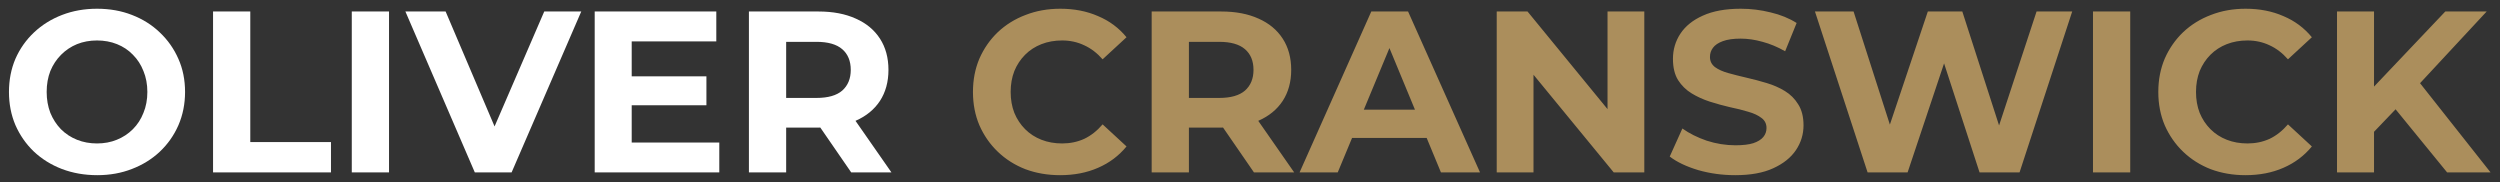
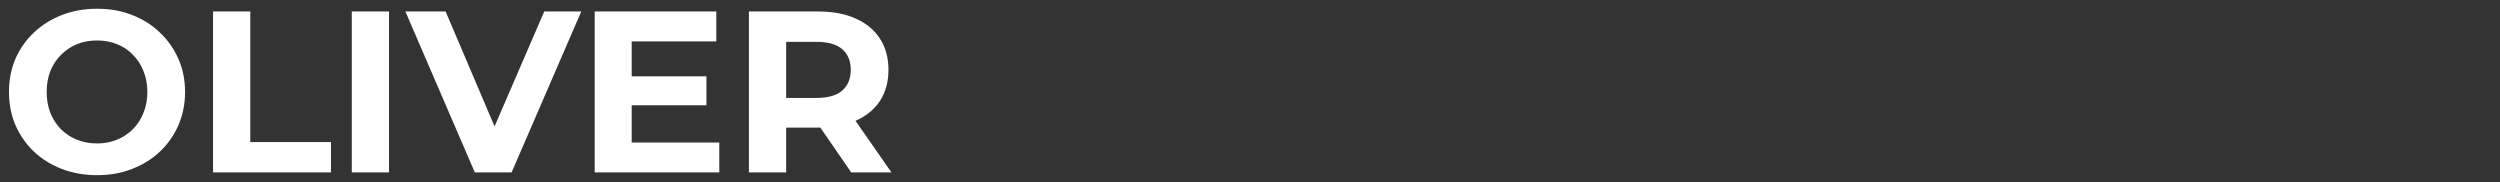
<svg xmlns="http://www.w3.org/2000/svg" width="261" height="19" viewBox="0 0 261 19" fill="none">
  <rect x="0" y="0" width="261" height="19" fill="#333333" stroke="none" />
  <path d="M10.152 18.288C8.824 18.288 7.592 18.072 6.456 17.64C5.336 17.208 4.36 16.6 3.528 15.816C2.712 15.032 2.072 14.112 1.608 13.056C1.16 12 0.936 10.848 0.936 9.6C0.936 8.352 1.16 7.2 1.608 6.144C2.072 5.088 2.72 4.168 3.552 3.384C4.384 2.6 5.36 1.992 6.48 1.56C7.6 1.128 8.816 0.912 10.128 0.912C11.456 0.912 12.672 1.128 13.776 1.56C14.896 1.992 15.864 2.6 16.68 3.384C17.512 4.168 18.16 5.088 18.624 6.144C19.088 7.184 19.32 8.336 19.32 9.6C19.32 10.848 19.088 12.008 18.624 13.08C18.16 14.136 17.512 15.056 16.68 15.84C15.864 16.608 14.896 17.208 13.776 17.64C12.672 18.072 11.464 18.288 10.152 18.288ZM10.128 14.976C10.88 14.976 11.568 14.848 12.192 14.592C12.832 14.336 13.392 13.968 13.872 13.488C14.352 13.008 14.72 12.44 14.976 11.784C15.248 11.128 15.384 10.4 15.384 9.6C15.384 8.8 15.248 8.072 14.976 7.416C14.72 6.76 14.352 6.192 13.872 5.712C13.408 5.232 12.856 4.864 12.216 4.608C11.576 4.352 10.88 4.224 10.128 4.224C9.376 4.224 8.68 4.352 8.04 4.608C7.416 4.864 6.864 5.232 6.384 5.712C5.904 6.192 5.528 6.76 5.256 7.416C5 8.072 4.872 8.8 4.872 9.6C4.872 10.384 5 11.112 5.256 11.784C5.528 12.44 5.896 13.008 6.36 13.488C6.84 13.968 7.4 14.336 8.04 14.592C8.68 14.848 9.376 14.976 10.128 14.976ZM22.242 18V1.2H26.13V14.832H34.554V18H22.242ZM36.726 18V1.2H40.614V18H36.726ZM49.571 18L42.323 1.2H46.523L52.859 16.08H50.387L56.819 1.2H60.683L53.411 18H49.571ZM65.662 7.968H73.75V10.992H65.662V7.968ZM65.95 14.88H75.094V18H62.086V1.2H74.782V4.32H65.95V14.88ZM78.187 18V1.2H85.459C86.963 1.2 88.259 1.448 89.347 1.944C90.435 2.424 91.275 3.12 91.867 4.032C92.459 4.944 92.755 6.032 92.755 7.296C92.755 8.544 92.459 9.624 91.867 10.536C91.275 11.432 90.435 12.12 89.347 12.6C88.259 13.08 86.963 13.32 85.459 13.32H80.347L82.075 11.616V18H78.187ZM88.867 18L84.667 11.904H88.819L93.067 18H88.867ZM82.075 12.048L80.347 10.224H85.243C86.443 10.224 87.339 9.968 87.931 9.456C88.523 8.928 88.819 8.208 88.819 7.296C88.819 6.368 88.523 5.648 87.931 5.136C87.339 4.624 86.443 4.368 85.243 4.368H80.347L82.075 2.52V12.048Z" fill="white" />
-   <path d="M110.673 18.288C109.377 18.288 108.169 18.08 107.049 17.664C105.945 17.232 104.985 16.624 104.169 15.84C103.353 15.056 102.713 14.136 102.249 13.08C101.801 12.024 101.577 10.864 101.577 9.6C101.577 8.336 101.801 7.176 102.249 6.12C102.713 5.064 103.353 4.144 104.169 3.36C105.001 2.576 105.969 1.976 107.073 1.56C108.177 1.128 109.385 0.912 110.697 0.912C112.153 0.912 113.465 1.168 114.633 1.68C115.817 2.176 116.809 2.912 117.609 3.888L115.113 6.192C114.537 5.536 113.897 5.048 113.193 4.728C112.489 4.392 111.721 4.224 110.889 4.224C110.105 4.224 109.385 4.352 108.729 4.608C108.073 4.864 107.505 5.232 107.025 5.712C106.545 6.192 106.169 6.76 105.897 7.416C105.641 8.072 105.513 8.8 105.513 9.6C105.513 10.4 105.641 11.128 105.897 11.784C106.169 12.44 106.545 13.008 107.025 13.488C107.505 13.968 108.073 14.336 108.729 14.592C109.385 14.848 110.105 14.976 110.889 14.976C111.721 14.976 112.489 14.816 113.193 14.496C113.897 14.16 114.537 13.656 115.113 12.984L117.609 15.288C116.809 16.264 115.817 17.008 114.633 17.52C113.465 18.032 112.145 18.288 110.673 18.288ZM120.234 18V1.2H127.506C129.01 1.2 130.306 1.448 131.394 1.944C132.482 2.424 133.322 3.12 133.914 4.032C134.506 4.944 134.802 6.032 134.802 7.296C134.802 8.544 134.506 9.624 133.914 10.536C133.322 11.432 132.482 12.12 131.394 12.6C130.306 13.08 129.01 13.32 127.506 13.32H122.394L124.122 11.616V18H120.234ZM130.914 18L126.714 11.904H130.866L135.114 18H130.914ZM124.122 12.048L122.394 10.224H127.29C128.49 10.224 129.386 9.968 129.978 9.456C130.57 8.928 130.866 8.208 130.866 7.296C130.866 6.368 130.57 5.648 129.978 5.136C129.386 4.624 128.49 4.368 127.29 4.368H122.394L124.122 2.52V12.048ZM135.675 18L143.163 1.2H147.003L154.515 18H150.435L144.291 3.168H145.827L139.659 18H135.675ZM139.419 14.4L140.451 11.448H149.091L150.147 14.4H139.419ZM156.258 18V1.2H159.474L169.386 13.296H167.826V1.2H171.666V18H168.474L158.538 5.904H160.098V18H156.258ZM181.16 18.288C179.816 18.288 178.528 18.112 177.296 17.76C176.064 17.392 175.072 16.92 174.32 16.344L175.64 13.416C176.36 13.928 177.208 14.352 178.184 14.688C179.176 15.008 180.176 15.168 181.184 15.168C181.952 15.168 182.568 15.096 183.032 14.952C183.512 14.792 183.864 14.576 184.088 14.304C184.312 14.032 184.424 13.72 184.424 13.368C184.424 12.92 184.248 12.568 183.896 12.312C183.544 12.04 183.08 11.824 182.504 11.664C181.928 11.488 181.288 11.328 180.584 11.184C179.896 11.024 179.2 10.832 178.496 10.608C177.808 10.384 177.176 10.096 176.6 9.744C176.024 9.392 175.552 8.928 175.184 8.352C174.832 7.776 174.656 7.04 174.656 6.144C174.656 5.184 174.912 4.312 175.424 3.528C175.952 2.728 176.736 2.096 177.776 1.632C178.832 1.152 180.152 0.912 181.736 0.912C182.792 0.912 183.832 1.04 184.856 1.296C185.88 1.536 186.784 1.904 187.568 2.4L186.368 5.352C185.584 4.904 184.8 4.576 184.016 4.368C183.232 4.144 182.464 4.032 181.712 4.032C180.96 4.032 180.344 4.12 179.864 4.296C179.384 4.472 179.04 4.704 178.832 4.992C178.624 5.264 178.52 5.584 178.52 5.952C178.52 6.384 178.696 6.736 179.048 7.008C179.4 7.264 179.864 7.472 180.44 7.632C181.016 7.792 181.648 7.952 182.336 8.112C183.04 8.272 183.736 8.456 184.424 8.664C185.128 8.872 185.768 9.152 186.344 9.504C186.92 9.856 187.384 10.32 187.736 10.896C188.104 11.472 188.288 12.2 188.288 13.08C188.288 14.024 188.024 14.888 187.496 15.672C186.968 16.456 186.176 17.088 185.12 17.568C184.08 18.048 182.76 18.288 181.16 18.288ZM194.977 18L189.481 1.2H193.513L198.289 16.08H196.273L201.265 1.2H204.865L209.665 16.08H207.721L212.617 1.2H216.337L210.841 18H206.665L202.417 4.944H203.521L199.153 18H194.977ZM218.508 18V1.2H222.396V18H218.508ZM234.423 18.288C233.127 18.288 231.919 18.08 230.799 17.664C229.695 17.232 228.735 16.624 227.919 15.84C227.103 15.056 226.463 14.136 225.999 13.08C225.551 12.024 225.327 10.864 225.327 9.6C225.327 8.336 225.551 7.176 225.999 6.12C226.463 5.064 227.103 4.144 227.919 3.36C228.751 2.576 229.719 1.976 230.823 1.56C231.927 1.128 233.135 0.912 234.447 0.912C235.903 0.912 237.215 1.168 238.383 1.68C239.567 2.176 240.559 2.912 241.359 3.888L238.863 6.192C238.287 5.536 237.647 5.048 236.943 4.728C236.239 4.392 235.471 4.224 234.639 4.224C233.855 4.224 233.135 4.352 232.479 4.608C231.823 4.864 231.255 5.232 230.775 5.712C230.295 6.192 229.919 6.76 229.647 7.416C229.391 8.072 229.263 8.8 229.263 9.6C229.263 10.4 229.391 11.128 229.647 11.784C229.919 12.44 230.295 13.008 230.775 13.488C231.255 13.968 231.823 14.336 232.479 14.592C233.135 14.848 233.855 14.976 234.639 14.976C235.471 14.976 236.239 14.816 236.943 14.496C237.647 14.16 238.287 13.656 238.863 12.984L241.359 15.288C240.559 16.264 239.567 17.008 238.383 17.52C237.215 18.032 235.895 18.288 234.423 18.288ZM247.464 14.16L247.248 9.672L255.288 1.2H259.608L252.36 9L250.2 11.304L247.464 14.16ZM243.984 18V1.2H247.848V18H243.984ZM255.48 18L249.504 10.68L252.048 7.92L260.016 18H255.48Z" fill="#AB8E5C" />
</svg>